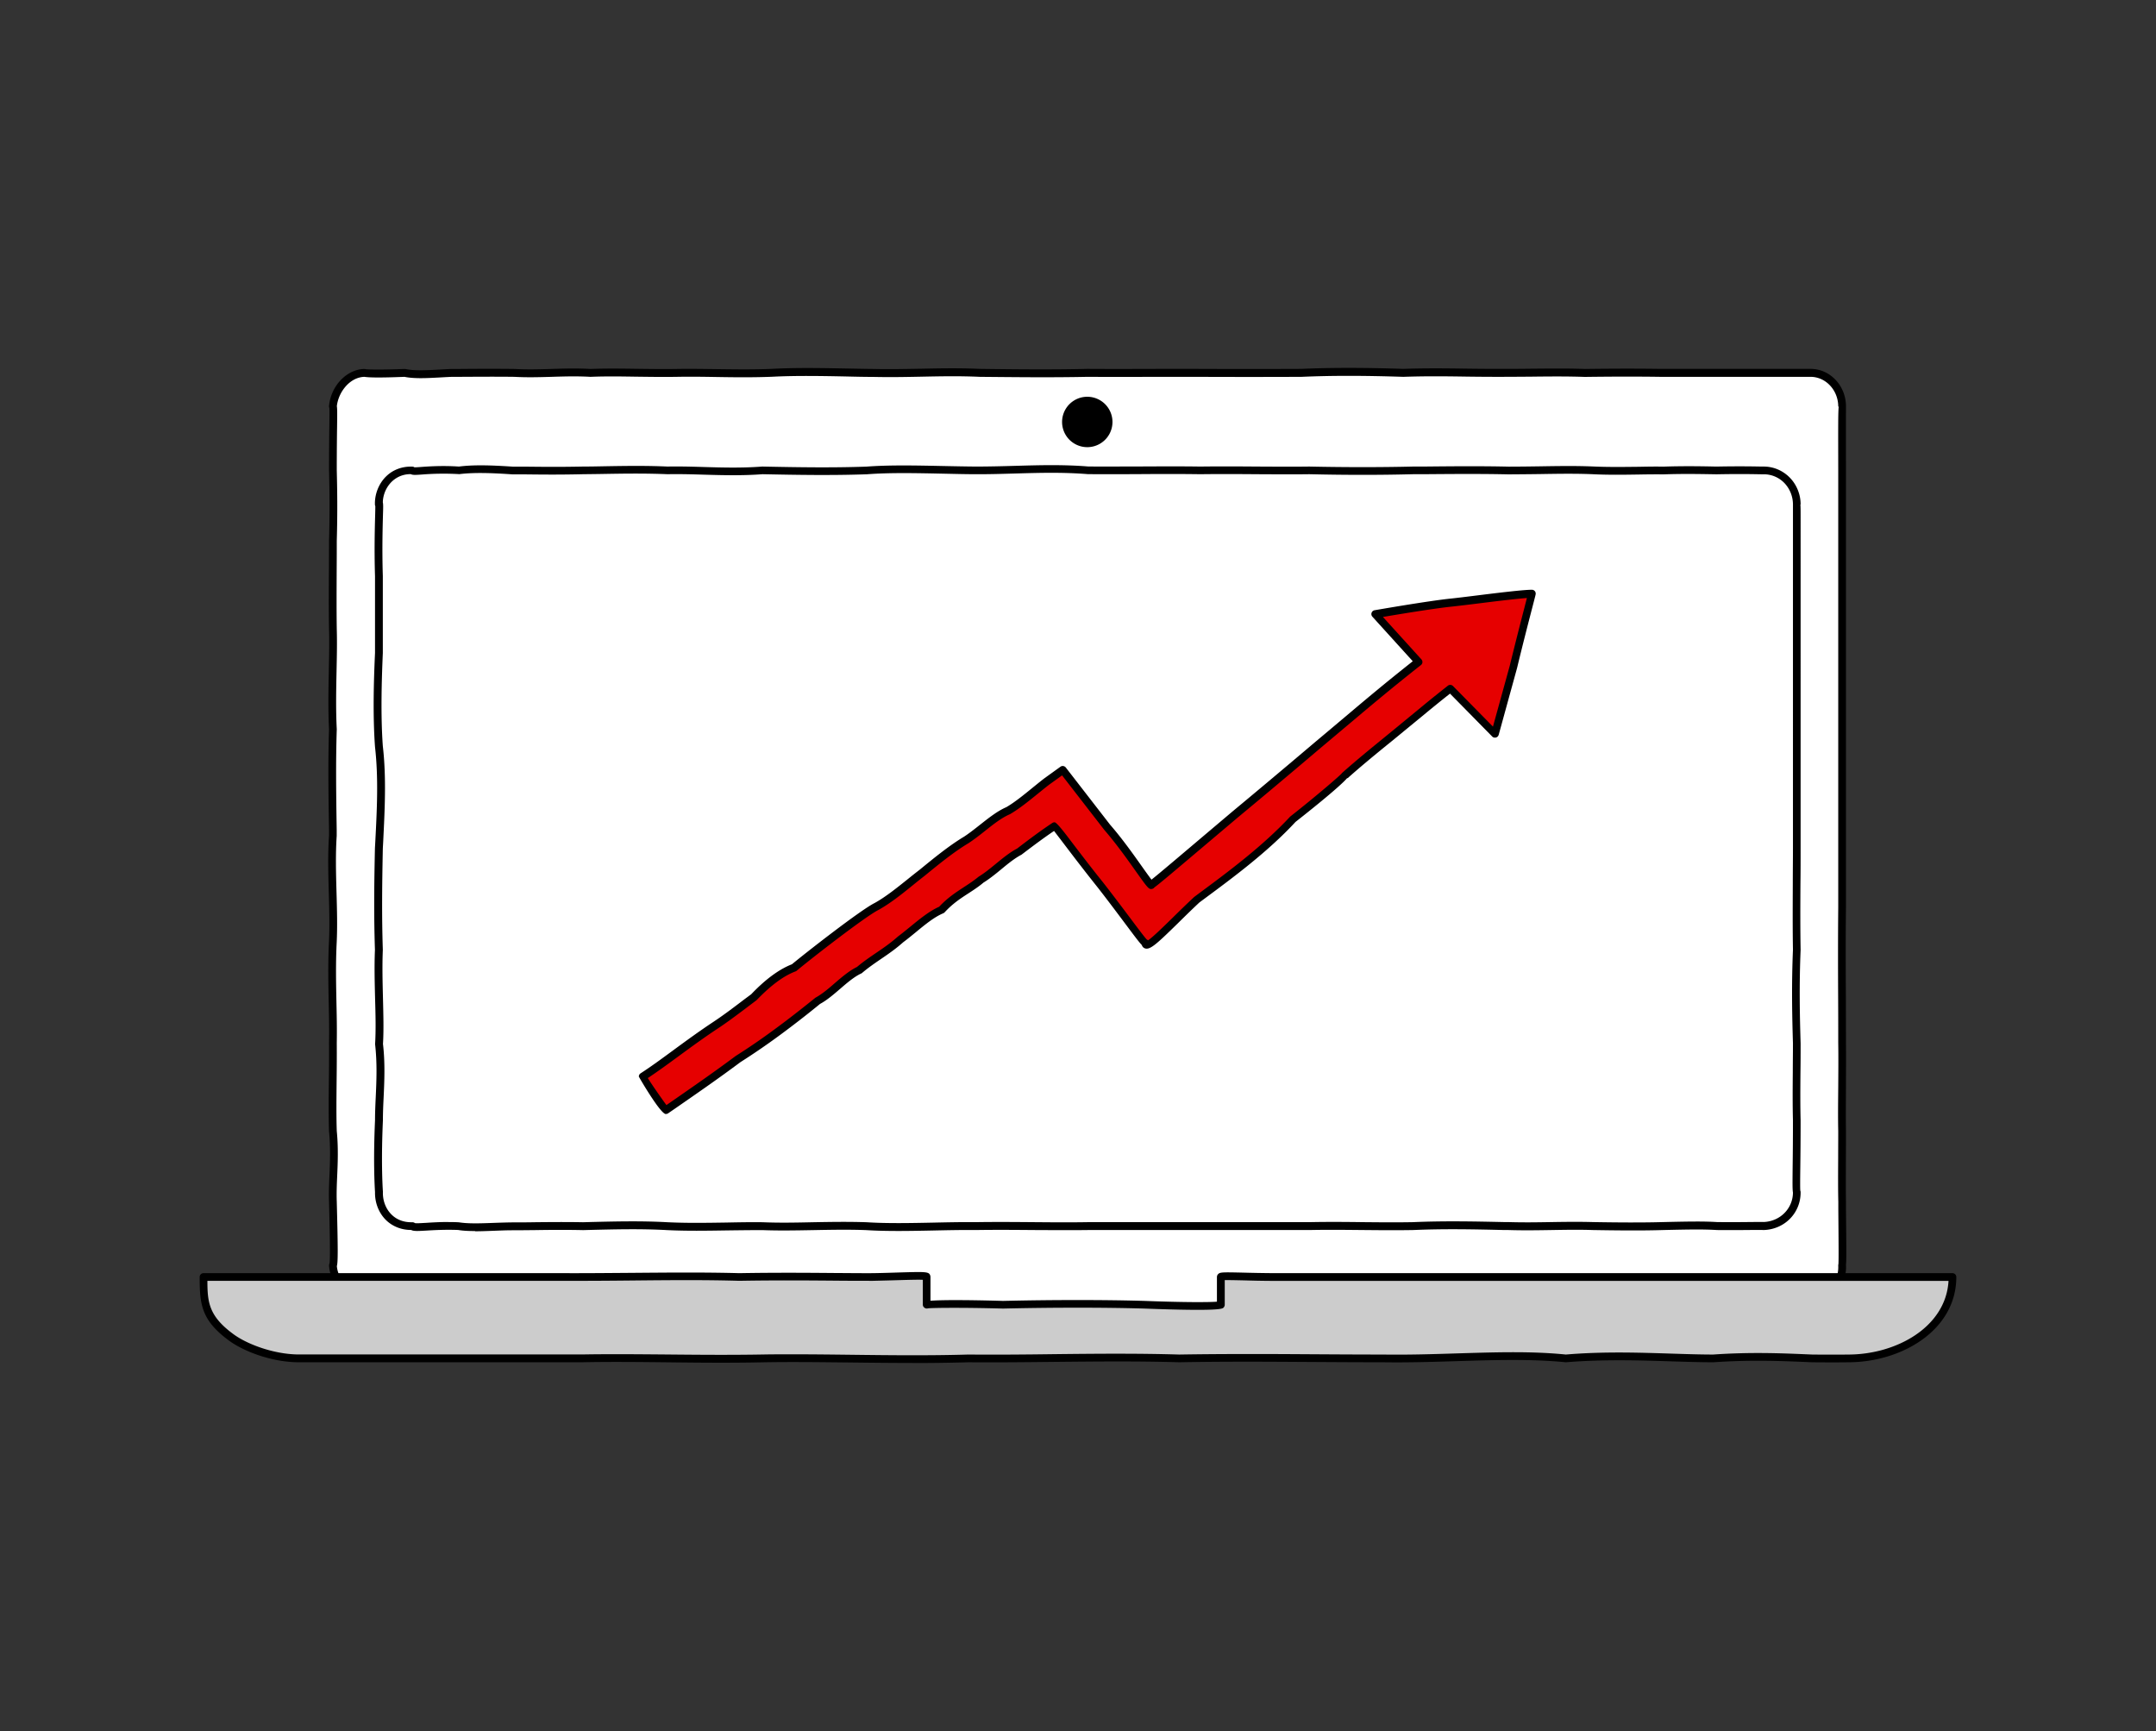
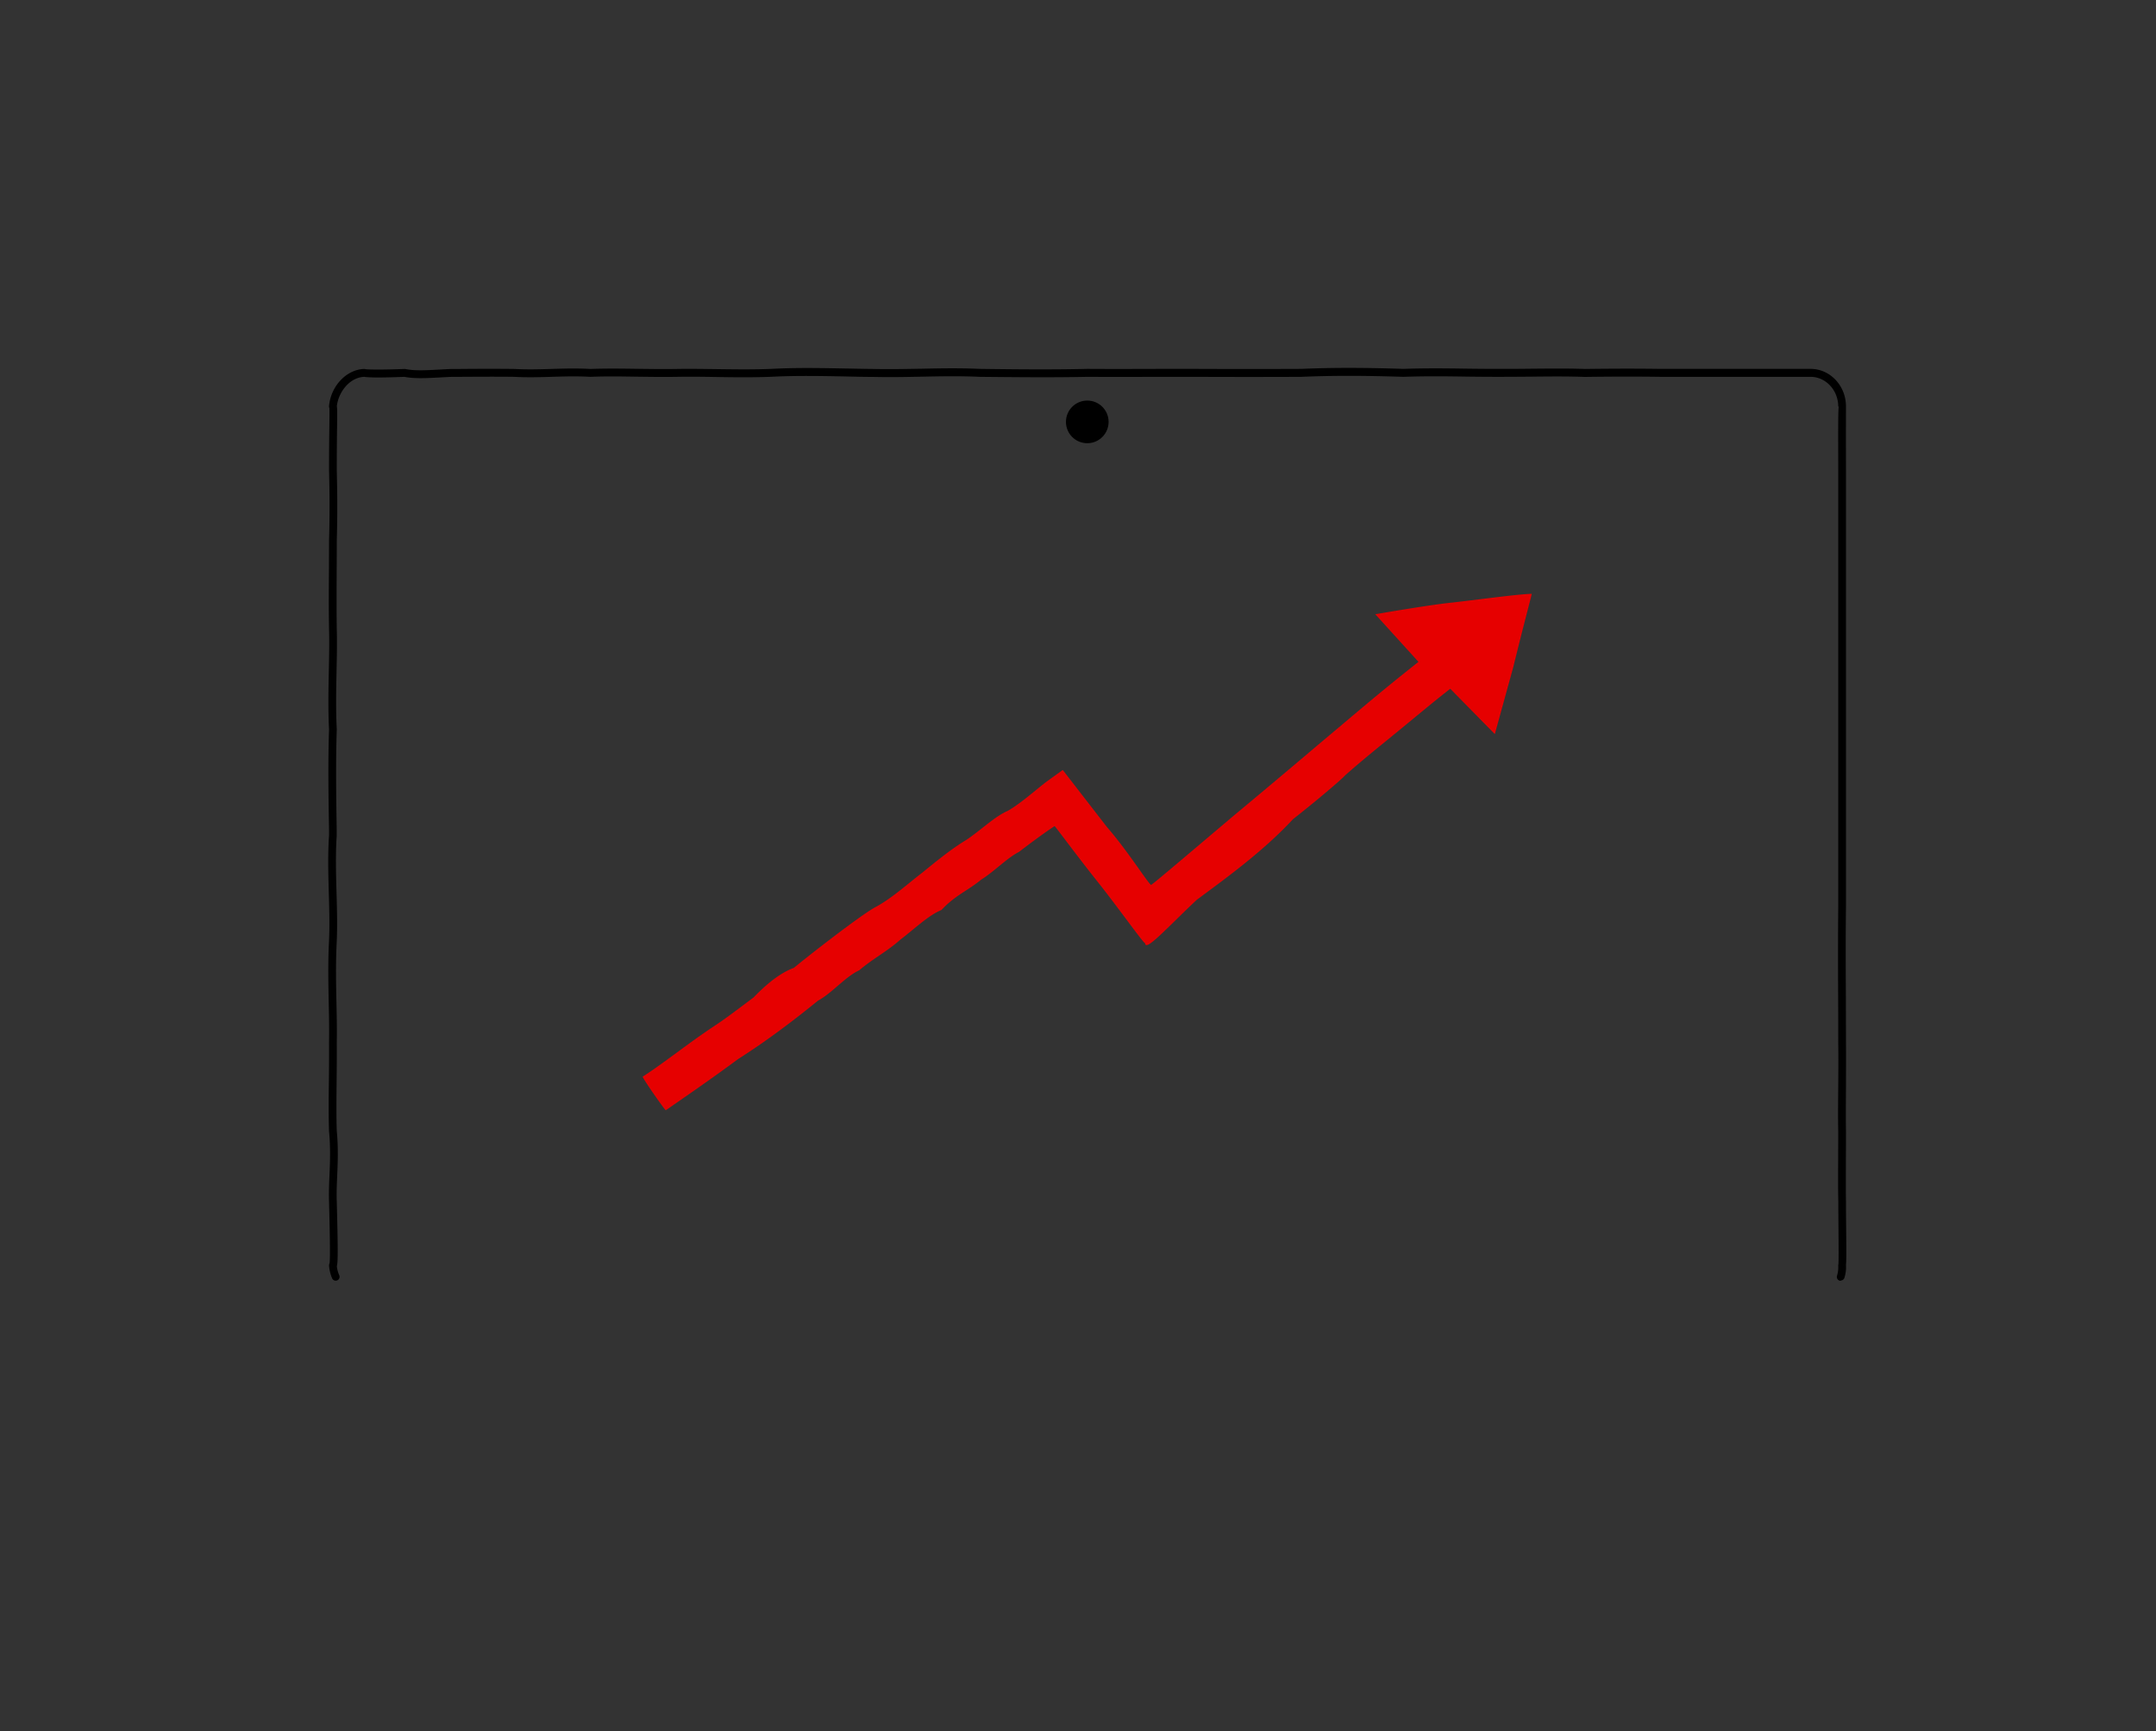
<svg xmlns="http://www.w3.org/2000/svg" viewBox="0 0 279 224">
  <rect x="0" y="0" width="279" height="224" fill="#333333" stroke="none" />
  <path fill="none" d="M0 0h279v224H0z" />
-   <path fill="#ccc" d="M43.43 165.23h29.69c7.8.02 15.6-.2 22.53 0 6.93-.12 12.99.01 17.33 0 4.27-.08 6.85-.27 6.93-.01v3.6c0-.09 4.23-.16 9.87 0 5.64-.13 12.68-.17 18.32 0 5.64.21 9.87.21 9.87 0v-3.59c0-.21 2.63-.02 7.01 0h87.67c0 6.56-6.92 10.53-13.48 10.53 0 0-1.66.03-4.67 0-3.01-.11-7.38-.38-12.8 0-5.42 0-11.9-.59-19.12 0-7.23-.74-15.21.13-23.65 0-4.22 0-8.55-.03-12.96-.06-4.4-.02-8.88-.02-13.39.06-9.04-.27-18.23.08-27.27 0-9.04.27-17.92-.12-26.36 0-8.44.18-16.41-.13-23.65 0H38.71c-3.29 0-6.86-1.31-8.75-2.69-3.54-2.59-3.62-4.56-3.62-7.85h17.09z" />
-   <path fill="#fff" d="M238.37 134.94c.04 4.09-.07 8.09 0 11.44 0 3.53-.04 6.66 0 9.13.04 5.04.08 8.17 0 8.24.03.53-.03 1.03-.18 1.48h-73.2c-4.38-.02-7.01-.21-7.01 0v3.59c0 .21-4.23.21-9.87 0-5.64-.17-12.68-.13-18.32 0-5.64-.16-9.87-.09-9.87 0v-3.59c-.08-.27-2.66-.08-6.93 0-4.33.01-10.4-.12-17.33 0-6.93-.2-14.73.02-22.53 0H43.44c-.2-.47-.32-.97-.36-1.48.19-.14.13-3.02 0-8.24-.1-2.63.35-5.64 0-9.14-.11-3.59.03-7.4 0-11.43.07-4.16-.25-8.35-.01-13 .21-4.39-.31-9.32.01-13.75-.07-4.77-.14-9.37 0-13.76-.23-4.46.11-8.98 0-12.99-.07-3.87 0-8.08 0-11.43.11-3.78.07-6.47 0-9.14-.01-5.27.12-8.41 0-8.24.19-2.18 1.91-4.28 4.06-4.35.09.08 2.02.13 5.25 0 1.62.35 3.92.08 6.12 0 2.37-.01 5.32-.03 8.09 0 3.16.19 6.36-.19 9.8 0 3.55-.13 7.04.07 11.19 0 4.01-.07 7.99.17 12.29-.01 4.32-.23 8.87-.02 13.16.01 4.78.11 8.99-.22 13.71-.01 4.65.06 9.24.11 13.99.01 4.64.02 9.35 0 14 0 4.65.02 9.22.02 13.71 0 4.39-.19 8.69-.14 13.16 0 4.36-.16 8.4.01 12.3 0 3.83.01 7.72-.11 11.19.01 3.52-.04 6.75-.06 9.76-.01 5.95-.01 10.88 0 14.23 0 3.37-.01 5.27.01 5.24 0 2.26.01 4.07 1.97 4.07 4.35 0-.01-.01 3.1 0 8.24v56.56c-.07 6.14 0 12.16 0 17.53zm-10.19 23.71c2.41-.06 4.37-1.92 4.33-4.41-.13-.07.01-3.63 0-9.25-.08-2.89 0-6.3 0-9.96-.11-3.8-.19-7.64 0-12.1-.08-4.25 0-8.71 0-13.16V74.56c-.01-5.69.01-9.28 0-9.26.01-2.43-1.92-4.45-4.33-4.41.01.01-2.07-.08-6 0-1.91-.03-4.27-.08-6.95.01-2.81-.02-5.94.13-9.1-.01-3.34-.14-7.15.02-10.93.01-3.9-.09-7.91-.04-12.34-.01-4.39.1-9.04.09-13.43 0-4.74.06-9.32-.07-14.14 0-4.9-.08-9.76.03-14.52-.01-4.97-.4-9.88.04-14.5.01-4.6-.02-9.84-.31-14.15.01-4.42.16-8.79.09-13.44-.01-4.38.32-8.34-.08-12.33 0-3.97-.18-7.77-.01-10.92 0-3.49.08-6.14.03-9.13.01-2.73-.18-4.97-.26-6.94-.01-3.77-.25-6.02.3-6.01 0-2.74-.13-4.41 2.21-4.32 4.41.17-.62-.18 3.42 0 9.26-.01 2.69 0 6.36 0 9.96-.18 3.98-.28 8.25 0 12.08.5 4.31.22 8.74 0 13.17-.1 4.79-.14 8.64 0 13.16-.18 4.35.23 8.7.01 12.12.42 3.72-.01 7.02-.01 9.94-.27 5.95.01 9.35 0 9.25-.07 2.4 1.65 4.5 4.32 4.41.32.36 2.41-.14 6.01 0 1.76.29 4.29.02 6.93.01 2.69 0 5.79-.09 9.14-.01 3.27-.08 7.08-.21 10.91 0 3.99.2 8.02-.02 12.34 0 4.29.18 8.74-.17 13.44.01 4.28.28 9.45-.06 14.15-.01 4.89-.08 9.75.07 14.5 0h28.66c4.59-.1 8.99.08 13.43 0 4.32-.19 8.31-.09 12.36 0 3.93.1 7.56-.12 10.91 0 3.4.06 6.51.08 9.1 0 2.77-.06 5.09-.12 6.95 0 3.88.03 5.86-.06 6 0zM143.46 54.59a2.76 2.76 0 1 0-2.76 2.76c1.52 0 2.76-1.25 2.76-2.76z" />
-   <path fill="#fff" d="M232.52 154.24c.03 2.5-1.93 4.36-4.33 4.41-.13-.06-2.12.03-6 0-1.86-.12-4.18-.06-6.95 0-2.6.08-5.71.06-9.1 0-3.35-.12-6.98.1-10.91 0-4.05-.09-8.03-.19-12.36 0-4.44.08-8.84-.1-13.43 0h-28.66c-4.75.07-9.61-.08-14.5 0-4.7-.04-9.87.29-14.15.01-4.7-.18-9.15.17-13.44-.01-4.31-.02-8.35.2-12.34 0-3.83-.21-7.64-.08-10.91 0-3.34-.08-6.45.01-9.14.01-2.64.01-5.17.28-6.93-.01-3.6-.14-5.68.36-6.01 0-2.67.09-4.39-2.02-4.32-4.41.01.1-.27-3.3 0-9.25 0-2.92.43-6.22.01-9.94.22-3.42-.19-7.78-.01-12.12-.14-4.52-.1-8.37 0-13.16.22-4.44.5-8.86 0-13.17-.28-3.83-.18-8.1 0-12.08 0-3.6-.01-7.28 0-9.96-.18-5.84.17-9.88 0-9.26-.09-2.21 1.58-4.55 4.32-4.41-.01.3 2.24-.25 6.01 0 1.97-.25 4.21-.17 6.94.01 2.99.02 5.64.07 9.13-.01 3.15-.01 6.95-.18 10.92 0 3.99-.08 7.95.32 12.33 0 4.65.1 9.02.17 13.44.01 4.31-.32 9.55-.03 14.15-.01 4.61.03 9.53-.41 14.5-.01 4.76.04 9.62-.07 14.52.01 4.83-.07 9.41.06 14.14 0 4.39.09 9.04.1 13.43 0 4.42-.03 8.44-.08 12.34.01 3.78.01 7.59-.16 10.93-.01 3.16.14 6.3-.01 9.1.01 2.69-.09 5.05-.04 6.95-.01 3.92-.08 6.01.01 6 0 2.42-.03 4.35 1.98 4.33 4.41.01-.02-.01 3.57 0 9.26v35.21c0 4.45-.08 8.92 0 13.16-.19 4.46-.11 8.3 0 12.1 0 3.67-.08 7.08 0 9.96.01 5.62-.13 9.18 0 9.25zm-36.7-67.9c1.19-4.91 2.4-9.38 2.4-9.51-1.58 0-7.96.88-10.51 1.15-2.91.3-9.75 1.49-9.75 1.49l5.59 6.16c-5.46 4.31-7.73 6.34-12.94 10.69 0 0-5.39 4.59-10.8 9.07-5.33 4.5-10.68 9.06-10.81 9.06 0 .57-2.86-4.12-5.74-7.42-2.88-3.71-5.74-7.41-5.74-7.41l-2.06 1.48c-1.6 1.23-3.3 2.79-5.04 3.8-1.75.75-3.54 2.55-5.4 3.78-1.85 1.1-3.76 2.65-5.71 4.25-1.94 1.49-3.91 3.28-5.93 4.38-1.77.89-8.89 6.44-10.65 7.91-1.77.67-3.51 2.06-5.23 3.84-1.72 1.27-3.41 2.6-5.06 3.68-1.65 1.09-3.25 2.26-4.8 3.4-1.55 1.14-3.04 2.24-4.48 3.16 0 .26 2.86 4.35 2.99 4.35 2.9-2.01 6.04-4.16 9.35-6.62 1.66-1.05 3.37-2.22 5.09-3.49 1.72-1.26 3.47-2.62 5.25-4.07 1.76-.94 3.54-3.11 5.34-3.93 1.79-1.53 3.57-2.4 5.36-4 1.79-1.35 3.55-3.09 5.29-3.81 1.75-1.89 3.45-2.53 5.13-3.92 1.67-1.03 3.3-2.76 4.89-3.59 1.58-1.2 3.13-2.36 4.61-3.34.07 0 2.96 3.94 5.86 7.57 2.93 3.73 5.86 7.89 5.86 7.57 0 1.23 2.86-2.03 6.69-5.61 3.83-2.84 8.61-6.3 12.44-10.42 3.82-3 6.7-5.54 6.7-5.63 2.62-2.33 5.28-4.41 7.97-6.64 2.7-2.21 2.94-2.45 5.68-4.61l5.77 5.87s1.19-4.31 2.38-8.64z" />
  <path fill="#e60000" d="M198.22 76.84c0 .12-1.2 4.59-2.4 9.51l-2.38 8.64-5.77-5.87c-2.74 2.16-2.99 2.41-5.68 4.61-2.69 2.23-5.35 4.31-7.97 6.64 0 .09-2.88 2.63-6.7 5.63-3.82 4.12-8.6 7.58-12.44 10.42-3.82 3.58-6.69 6.83-6.69 5.61 0 .32-2.93-3.83-5.86-7.57-2.9-3.62-5.79-7.57-5.86-7.57-1.48.98-3.03 2.14-4.61 3.34-1.59.82-3.22 2.56-4.89 3.59-1.67 1.39-3.38 2.03-5.13 3.92-1.74.72-3.5 2.46-5.29 3.81-1.79 1.6-3.57 2.47-5.36 4-1.79.82-3.58 3-5.34 3.93-1.78 1.45-3.53 2.81-5.25 4.07a89.48 89.48 0 0 1-5.09 3.49c-3.31 2.46-6.45 4.61-9.35 6.62-.12 0-2.99-4.09-2.99-4.35 1.44-.92 2.93-2.03 4.48-3.16 1.55-1.14 3.15-2.31 4.8-3.4 1.65-1.08 3.34-2.41 5.06-3.68 1.72-1.78 3.45-3.18 5.23-3.84 1.76-1.47 8.88-7.02 10.65-7.91 2.02-1.1 3.99-2.89 5.93-4.38 1.95-1.59 3.86-3.14 5.71-4.25 1.86-1.23 3.66-3.03 5.4-3.78 1.74-1.01 3.43-2.57 5.04-3.8l2.06-1.48s2.86 3.7 5.74 7.41c2.88 3.3 5.74 7.99 5.74 7.42.13 0 5.48-4.56 10.81-9.06 5.4-4.48 10.8-9.07 10.8-9.07 5.2-4.35 7.48-6.37 12.94-10.69l-5.59-6.16s6.84-1.19 9.75-1.49c2.55-.27 8.93-1.15 10.51-1.15z" />
  <circle cx="140.7" cy="54.59" r="2.76" />
  <g>
    <path d="M238.2 165.73s-.1 0-.15-.02a.506.506 0 0 1-.33-.63c.13-.42.18-.85.16-1.3 0-.06 0-.12.02-.18.05-.44.02-3.38-.01-7.08v-1.01c-.04-1.6-.03-3.48-.02-5.58 0-1.13.01-2.32.01-3.55-.04-1.76-.02-3.7 0-5.75.01-1.84.03-3.75 0-5.69 0-1.75 0-3.55-.01-5.41-.02-3.92-.03-7.97.01-12.13V60.85c-.01-5.65-.02-7.55.06-8.24h-.06c0-2.11-1.6-3.84-3.57-3.85h-19.47c-2.77-.04-5.87-.04-9.76.01-2.25-.08-4.61-.06-7.11-.03-1.36.01-2.73.02-4.09.02-1.36 0-2.75-.01-4.15-.03-2.61-.04-5.31-.07-8.13.03-5.22-.17-9.27-.17-13.16 0-4.49.02-9.1.02-13.73 0h-4.65c-3.12.01-6.25.02-9.34 0-4.72.1-9.4.04-13.93 0-2.65-.12-5.02-.07-7.53-.02-2 .04-4.07.08-6.24.03-1.2 0-2.44-.03-3.68-.06-3.12-.06-6.36-.12-9.44.04-2.52.1-4.93.07-7.27.03-1.73-.03-3.37-.05-5.04-.02-1.88.03-3.62 0-5.3-.02-2.03-.03-3.94-.06-5.88.02-1.75-.1-3.42-.05-5.04 0-1.65.05-3.22.09-4.81 0-2.36-.03-4.87-.01-7.04 0H58.5c-.51.02-1.05.05-1.57.08-1.7.09-3.31.18-4.59-.08-3.42.14-4.69.08-5.19 0-1.91.06-3.36 1.99-3.56 3.79.06.37.05 1.11.03 2.67-.02 1.39-.04 3.3-.04 5.62.06 2.5.11 5.27 0 9.15 0 1.06 0 2.22-.01 3.43-.01 2.51-.03 5.36.01 7.98.05 1.76.01 3.58-.03 5.51-.05 2.44-.1 4.97.03 7.46-.14 4.17-.08 8.45-.01 12.98v.81c-.16 2.4-.09 4.94-.02 7.4.06 2.13.12 4.33.02 6.39-.14 2.76-.08 5.36-.03 7.88.04 1.76.07 3.42.04 5.11.01 1.67 0 3.31-.02 4.92-.02 2.27-.05 4.41.02 6.49.21 2.12.13 4.11.05 5.87-.05 1.15-.09 2.24-.05 3.26.16 6.22.16 7.83.01 8.35.04.41.14.8.31 1.18.11.25 0 .55-.26.66-.25.11-.55 0-.66-.26-.23-.53-.36-1.08-.4-1.65 0-.1.02-.2.06-.28.12-.62.02-4.69-.06-7.98-.04-1.05 0-2.16.05-3.33.08-1.81.15-3.69-.05-5.77-.07-2.14-.05-4.29-.02-6.57.02-1.6.03-3.24.02-4.91.03-1.69 0-3.34-.04-5.09-.05-2.54-.11-5.16.03-7.95.1-2.02.04-4.2-.02-6.31-.07-2.48-.14-5.05.03-7.45v-.76c-.08-4.54-.14-8.83 0-12.98-.13-2.49-.08-5.03-.03-7.5.04-1.92.08-3.73.03-5.47-.05-2.64-.03-5.5-.01-8.01 0-1.21.01-2.36.01-3.43.11-3.87.06-6.63 0-9.13 0-2.34.02-4.25.04-5.65.01-1.11.03-2.08 0-2.4a.528.528 0 0 1-.04-.25c.22-2.58 2.26-4.73 4.54-4.8.07 0 .13 0 .19.03.33.05 2.11.09 5.05-.03.04 0 .08 0 .12.01 1.16.25 2.73.16 4.39.07.54-.03 1.08-.06 1.61-.08h1.04c2.17-.02 4.68-.03 7.08 0 1.57.09 3.11.05 4.74 0 1.63-.05 3.32-.1 5.07 0 1.92-.07 3.85-.05 5.89-.02 1.67.02 3.4.05 5.27.02 1.69-.03 3.41 0 5.07.02 2.32.03 4.72.07 7.21-.03 3.12-.17 6.37-.11 9.51-.05 1.24.02 2.47.05 3.68.06 2.15.05 4.21 0 6.21-.03 2.42-.05 4.92-.1 7.52.02 4.77.06 9.23.11 13.95 0 3.1.02 6.23.01 9.35 0h4.66c4.63.02 9.24.02 13.7 0 3.89-.17 7.96-.17 13.18 0 2.81-.1 5.52-.07 8.14-.03 1.4.02 2.78.03 4.14.03 1.37 0 2.73 0 4.08-.02 2.51-.02 4.88-.05 7.13.03 3.88-.05 6.98-.05 9.75-.01H234.32c2.52.01 4.56 2.19 4.56 4.85 0 .04-.01 3.14 0 8.23v56.56c-.05 4.15-.03 8.2-.01 12.12 0 1.86.01 3.67.01 5.41.02 1.94 0 3.86 0 5.7-.01 2.04-.03 3.98 0 5.73 0 1.25 0 2.44-.01 3.57 0 2.09-.02 3.96.01 5.56v1.01c.05 4.96.07 6.6 0 7.2.04.57-.03 1.13-.2 1.67-.07.21-.26.35-.48.35z" />
-     <path d="M61.47 159.29c-.8 0-1.54-.03-2.19-.14-1.7-.06-3.09.02-4.1.08-1.07.06-1.63.1-1.98-.08-1.26 0-2.42-.46-3.27-1.3-.92-.92-1.43-2.23-1.4-3.6-.06-.93-.23-4.17 0-9.28 0-.93.04-1.91.09-2.94.1-2.18.2-4.44-.08-6.92.11-1.81.06-3.78 0-5.87-.05-2.06-.11-4.18-.02-6.34-.14-4.33-.11-8.11 0-13.15l.05-.92c.21-4.03.42-8.2-.04-12.18-.3-4.14-.16-8.67 0-12.16v-3.66-6.28c-.11-3.53-.02-6.44.02-8 .01-.42.02-.82.02-1.05a.592.592 0 0 1-.05-.19c-.05-1.34.48-2.71 1.43-3.65.9-.89 2.11-1.33 3.42-1.28.1 0 .19.04.27.09.18 0 .53-.02.88-.05 1.01-.07 2.7-.19 4.87-.05 1.89-.24 4.07-.18 6.94.01h1.46c2.43.03 4.73.05 7.63-.01.94 0 1.92-.02 2.95-.04 2.44-.04 5.19-.09 8.01.04 1.55-.03 3.1.01 4.73.06 2.41.07 4.91.14 7.54-.06 4.35.09 8.93.17 13.46.01 3.02-.23 6.53-.15 9.92-.08 1.45.03 2.88.06 4.25.07 1.64 0 3.28-.04 5.02-.09 3.09-.09 6.29-.18 9.52.08 2.1.02 4.25 0 6.43 0 2.63-.01 5.36-.03 8.06.01 2.48-.03 4.94-.02 7.31 0 2.27.01 4.52.03 6.81 0 4.65.1 9.29.1 13.42 0h1.33c3.86-.04 7.51-.07 11.03.01 1.37 0 2.77-.02 4.14-.04 2.4-.04 4.68-.07 6.8.02 2 .09 3.97.06 5.88.04 1.1-.02 2.17-.04 3.2-.02 2.61-.09 4.94-.05 6.81-.01h.15c3.1-.06 5.08-.01 5.73 0h.31c1.25 0 2.42.49 3.32 1.37.93.92 1.47 2.22 1.46 3.54h-.03c.03.31.03.83.03 1.74V109.76c0 1.49 0 2.98-.02 4.47-.02 2.88-.03 5.87.02 8.68-.19 4.57-.11 8.48 0 12.1 0 1.28 0 2.51-.02 3.71-.02 2.25-.03 4.38.02 6.26 0 2.44-.02 4.49-.04 6.04-.02 1.46-.03 2.74 0 3.04.02.06.04.12.04.18.04 2.7-2.08 4.86-4.82 4.92-.04 0-.08 0-.12-.01h-1.25c-1 .01-2.54.03-4.64.01-1.68-.11-3.73-.07-6.11-.02l-.83.02c-2.83.09-6.2.05-9.12 0-1.71-.06-3.46-.03-5.32 0-1.79.03-3.65.06-5.59 0h-.5c-3.78-.09-7.69-.18-11.82 0-2.14.04-4.3.02-6.39 0-2.29-.02-4.66-.05-7.04 0h-28.67c-2.31.03-4.7.01-7.02 0-2.44-.02-4.97-.04-7.47 0-1.8-.02-3.7.02-5.53.06-2.95.06-6 .12-8.67-.05-2.34-.09-4.65-.04-6.88 0-2.26.04-4.4.08-6.55 0-1.57 0-3.13.02-4.66.04-2.65.04-5.15.08-7.68-.04-3.39-.19-6.78-.1-9.77-.03l-1.1.03c-2.24-.05-4.32-.03-6.32 0-.99.01-1.93.02-2.83.02-.86 0-1.72.04-2.54.07-.79.03-1.57.06-2.29.06zm-7.74-.97zm4.29-.19c.43 0 .89 0 1.37.03 1.19.19 2.72.14 4.34.08.83-.03 1.69-.06 2.57-.07.9 0 1.84 0 2.82-.02 1.92-.02 4.1-.04 6.33 0l1.08-.03c3.01-.07 6.42-.16 9.85.03 2.49.12 4.98.08 7.61.04 1.53-.03 3.09-.06 4.7-.04 2.13.09 4.26.05 6.5 0 2.25-.04 4.57-.08 6.95 0 2.63.17 5.66.11 8.59.05 1.84-.04 3.74-.08 5.54-.06 2.5-.04 5.03-.02 7.48 0 2.31.02 4.69.04 7 0h28.67c2.39-.05 4.77-.03 7.07 0 2.08.02 4.24.04 6.35 0 4.15-.18 8.08-.09 11.87-.01h.51c1.92.06 3.77.03 5.55 0 1.88-.03 3.65-.05 5.37 0 2.9.05 6.25.08 9.07 0l.84-.02c2.4-.05 4.47-.09 6.17.02 2.06.02 3.6 0 4.59-.01.94-.01 1.25-.01 1.42 0 2.13-.08 3.78-1.74 3.79-3.82-.07-.37-.06-1.21-.04-3.32.02-1.54.04-3.59.04-6.01-.05-1.89-.04-4.02-.02-6.28 0-1.19.02-2.42.02-3.68-.11-3.62-.19-7.55 0-12.12-.05-2.8-.03-5.79-.02-8.68 0-1.48.02-2.97.02-4.46V74.54v-7.52-1.7-.04c0-1.06-.42-2.09-1.16-2.83a3.7 3.7 0 0 0-2.67-1.08h-.28c-.65-.01-2.62-.06-5.71 0h-.17c-1.86-.03-4.18-.08-6.78.01-1.04-.01-2.11 0-3.2.02-1.93.03-3.92.06-5.94-.04-2.1-.09-4.36-.06-6.75-.02-1.38.02-2.77.03-4.16.04-3.51-.08-7.15-.05-11.01-.02h-1.32c-4.14.11-8.79.11-13.44 0-2.28.03-4.54.01-6.81 0-2.37-.02-4.83-.03-7.31 0-2.71-.04-5.43-.03-8.06-.01-2.18.01-4.34.02-6.48 0-3.21-.26-6.38-.17-9.44-.08-1.75.05-3.4.1-5.05.09-1.38 0-2.82-.04-4.27-.07-3.37-.07-6.85-.15-9.84.08-4.57.16-9.17.08-13.49-.01-2.63.2-5.15.13-7.59.06-1.62-.05-3.15-.09-4.71-.06-2.81-.12-5.56-.08-7.98-.04-1.03.02-2.02.03-2.95.04-2.9.07-5.21.05-7.65.02h-1.48c-2.77-.19-4.98-.26-6.88-.03a35.39 35.39 0 0 0-4.83.05c-.86.06-1.21.08-1.45-.05h-.02c-1.2 0-2 .54-2.47 1-.69.69-1.11 1.66-1.13 2.65.06.23.05.68.02 1.56-.04 1.55-.13 4.44-.02 7.96v9.98c-.15 3.49-.29 7.98 0 12.04.47 4.04.25 8.25.05 12.33l-.05.91c-.1 5.01-.14 8.77 0 13.12-.09 2.16-.03 4.26.02 6.31.05 2.11.11 4.1 0 5.87.29 2.47.18 4.87.08 6.99-.05 1.02-.09 1.99-.09 2.92-.23 5.12-.06 8.32 0 9.18v.08c-.03 1.11.37 2.16 1.1 2.89.7.7 1.62 1.04 2.71 1.01.12 0 .24.04.33.11.2.05.83 0 1.45-.03.76-.05 1.72-.11 2.89-.11z" />
-     <path d="M86.16 144.15c-.7 0-3.49-4.8-3.49-4.85 0-.17.09-.33.23-.42 1.34-.86 2.72-1.88 4.18-2.95l.27-.2c1.68-1.23 3.21-2.34 4.82-3.41 1.22-.8 2.44-1.71 3.73-2.69.43-.33.87-.65 1.31-.98 1.86-1.95 3.61-3.23 5.27-3.88 1.72-1.43 8.82-6.98 10.69-7.92 1.42-.78 2.87-1.95 4.27-3.07.53-.43 1.06-.85 1.58-1.25 1.88-1.54 3.83-3.13 5.75-4.28.67-.44 1.38-1 2.05-1.53 1.17-.92 2.27-1.79 3.41-2.28 1.11-.65 2.27-1.6 3.4-2.52.52-.42 1.03-.84 1.53-1.22l2.07-1.49c.22-.16.52-.11.69.1l5.74 7.41c1.54 1.76 3.07 3.92 4.18 5.49.44.62.9 1.26 1.17 1.61.92-.72 4-3.34 7.25-6.09l3.23-2.73c5.34-4.43 10.74-9.02 10.8-9.07 1.44-1.2 2.64-2.22 3.76-3.16 2.82-2.38 5.06-4.27 8.77-7.21l-5.23-5.77a.505.505 0 0 1 .29-.83c.07-.01 6.89-1.2 9.79-1.5.84-.09 2.09-.24 3.44-.41 2.82-.35 6.02-.74 7.12-.74.28 0 .5.22.5.5 0 .1 0 .11-.5 2.03-.46 1.78-1.19 4.6-1.91 7.59l-2.38 8.65c-.05.17-.18.31-.36.35-.17.04-.36 0-.48-.13l-5.46-5.55a188.05 188.05 0 0 0-3.42 2.77l-1.9 1.56c-.84.69-1.67 1.38-2.5 2.05-1.8 1.46-3.65 2.98-5.45 4.58l-.03-.04c-1.03 1.22-5.67 4.88-6.69 5.68-3.57 3.86-8.1 7.21-11.75 9.91l-.7.52c-.98.92-1.94 1.86-2.78 2.69-2.79 2.73-3.63 3.5-4.29 3.23a.63.63 0 0 1-.37-.42c-.35-.35-.95-1.16-2.26-2.91-1.02-1.36-2.28-3.05-3.53-4.64-1.73-2.16-3.45-4.43-4.59-5.93l-.98-1.28c-1.28.86-2.62 1.86-4.21 3.07-.89.47-1.73 1.15-2.61 1.88-.75.62-1.53 1.25-2.32 1.74-.61.52-1.29.96-1.95 1.39-1.05.68-2.04 1.33-3.07 2.45-.05.05-.11.09-.17.12-1.16.48-2.34 1.45-3.59 2.48-.53.43-1.06.87-1.6 1.27-.94.84-1.91 1.51-2.85 2.15-.82.56-1.66 1.13-2.48 1.83-.04.03-.07.05-.12.07-.88.41-1.81 1.2-2.71 1.98-.85.73-1.72 1.48-2.6 1.95-1.75 1.43-3.52 2.8-5.19 4.03a89.157 89.157 0 0 1-5.12 3.51c-2.92 2.18-5.7 4.09-8.38 5.95l-.96.66c-.08.06-.18.09-.28.09zm-2.34-4.67c.49.8 1.85 2.75 2.42 3.51l.58-.4c2.67-1.85 5.44-3.76 8.38-5.95 1.66-1.05 3.36-2.21 5.09-3.49 1.65-1.21 3.41-2.58 5.23-4.05.86-.47 1.7-1.18 2.5-1.88.93-.8 1.89-1.62 2.88-2.1.85-.72 1.7-1.29 2.52-1.85.96-.65 1.86-1.27 2.78-2.09.56-.42 1.08-.85 1.6-1.27 1.22-1 2.48-2.03 3.73-2.58 1.09-1.16 2.15-1.85 3.19-2.53.66-.43 1.29-.84 1.92-1.36.8-.49 1.55-1.11 2.27-1.7.88-.72 1.8-1.47 2.71-1.94 1.69-1.3 3.15-2.38 4.57-3.32.08-.05.18-.08.28-.08q.27 0 1.67 1.84c1.14 1.5 2.85 3.76 4.58 5.91 1.26 1.61 2.53 3.3 3.55 4.66.89 1.19 1.81 2.42 2.12 2.75.06.03.12.07.17.12.59-.39 1.88-1.65 3.14-2.88.85-.84 1.81-1.78 2.84-2.74l.75-.56c3.61-2.67 8.1-6 11.67-9.84 3.65-2.87 6.33-5.22 6.65-5.56.02-.04.05-.07.08-.1 1.81-1.61 3.68-3.13 5.48-4.6.83-.68 1.67-1.36 2.5-2.05l1.9-1.56c1.17-.97 1.87-1.54 3.79-3.06.2-.16.49-.14.67.04l5.17 5.25 2.15-7.79a583.7 583.7 0 0 1 1.92-7.6c.12-.48.24-.92.32-1.25-1.41.1-4.11.43-6.35.71-1.36.17-2.62.32-3.46.41-2.23.23-6.87 1-8.82 1.33l4.98 5.49c.09.1.14.24.13.38-.01.14-.08.27-.19.35-3.95 3.12-6.25 5.06-9.17 7.52-1.12.94-2.33 1.96-3.76 3.16-.05.04-5.45 4.64-10.8 9.07l-3.23 2.73c-5.38 4.55-6.96 5.89-7.52 6.28a.47.47 0 0 1-.25.19c-.46.14-.58-.03-2.11-2.18-1.1-1.56-2.62-3.69-4.14-5.44l-5.46-7.05-1.67 1.2c-.48.37-.98.78-1.49 1.19-1.16.94-2.35 1.91-3.58 2.63-1.08.46-2.13 1.29-3.24 2.17-.69.55-1.41 1.11-2.14 1.59-1.88 1.12-3.8 2.69-5.66 4.21-.53.41-1.05.83-1.57 1.25-1.43 1.16-2.92 2.35-4.43 3.18-1.72.87-8.73 6.32-10.57 7.86-.04.04-.09.06-.14.08-1.54.58-3.19 1.8-5.04 3.72-.5.38-.93.7-1.36 1.03-1.25.94-2.54 1.91-3.78 2.72-1.6 1.06-3.11 2.16-4.78 3.38l-.27.2c-1.34.98-2.61 1.91-3.85 2.73zm112-53.14zM118.12 176.36c-2.67 0-5.32-.03-7.93-.06-3.89-.04-7.56-.09-11.23-.03-4.48.1-8.81.05-13 0-3.73-.04-7.26-.07-10.65 0h-36.6c-3.59 0-7.2-1.44-9.04-2.78-3.65-2.66-3.83-4.76-3.83-8.25 0-.28.22-.5.5-.5h46.78c2.9.01 5.79-.02 8.64-.04 4.91-.04 9.54-.08 13.91.04 4.59-.08 8.74-.05 12.4-.02 1.81.01 3.45.03 4.91.02 1.28-.02 2.42-.06 3.38-.09 3.5-.1 3.87-.12 4.03.43.01.05.02.1.02.15v3.08c2.01-.16 7-.05 9.39.02 6.37-.15 13.23-.15 18.32 0 5.24.2 8.38.18 9.36.1v-3.19c0-.13.06-.29.16-.38.25-.25.55-.25 3.19-.19 1.11.03 2.51.06 4.16.07h87.67c.28 0 .5.22.5.5 0 6.91-7.11 11.03-13.98 11.03 0 0-1.69.03-4.67 0l-1.22-.05c-2.88-.12-6.83-.28-11.54.05-1.76 0-3.57-.06-5.49-.12-4.08-.13-8.71-.28-13.63.12-4.46-.44-9.09-.3-13.99-.15-3.14.1-6.39.2-9.7.15h-.02c-3.13 0-6.32-.02-9.56-.04l-3.38-.02c-3.66-.02-8.48-.03-13.38.06-5.36-.16-10.84-.1-16.14-.05-3.66.04-7.44.08-11.14.05-2.4.07-4.8.1-7.19.1zm-15.51-1.12c2.48 0 4.98.03 7.59.06 4.91.06 10 .12 15.09-.03 3.7.03 7.48 0 11.14-.05 5.31-.06 10.8-.11 16.16.05 4.89-.08 9.72-.07 13.38-.06l3.38.02c3.25.02 6.44.04 9.58.04 3.3.05 6.54-.05 9.67-.15 4.94-.15 9.6-.3 14.03.15 4.88-.41 9.54-.25 13.65-.12 1.91.06 3.72.12 5.42.12 4.73-.33 8.71-.17 11.62-.05l1.21.05c2.95.03 4.62 0 4.64 0 6.22 0 12.64-3.55 12.98-9.53H165c-1.66 0-3.07-.04-4.18-.07-.99-.02-1.87-.04-2.33-.03v3.18c0 .14-.06.28-.16.38-.15.15-.5.49-10.23.12-5.07-.15-11.91-.15-18.29 0-5.41-.15-9.2-.09-9.72-.03-.3.11-.67-.14-.67-.47v-3.22c-.53-.03-1.71 0-3.03.04-.96.03-2.1.06-3.4.09-1.46 0-3.11 0-4.93-.02-3.66-.03-7.8-.06-12.4.02-4.37-.13-9-.09-13.9-.04-2.85.03-5.75.05-8.65.04H26.84c0 2.79.19 4.59 3.42 6.94 1.77 1.29 5.24 2.59 8.45 2.59h36.6c3.4-.06 6.93-.03 10.67 0 4.18.04 8.51.08 12.97 0 1.22-.02 2.44-.02 3.67-.02zM140.7 57.86a3.26 3.26 0 1 1 .001-6.521 3.26 3.26 0 0 1-.001 6.521zm0-5.53c-1.25 0-2.26 1.02-2.26 2.26s1.02 2.26 2.26 2.26 2.26-1.02 2.26-2.26-1.02-2.26-2.26-2.26z" />
  </g>
</svg>